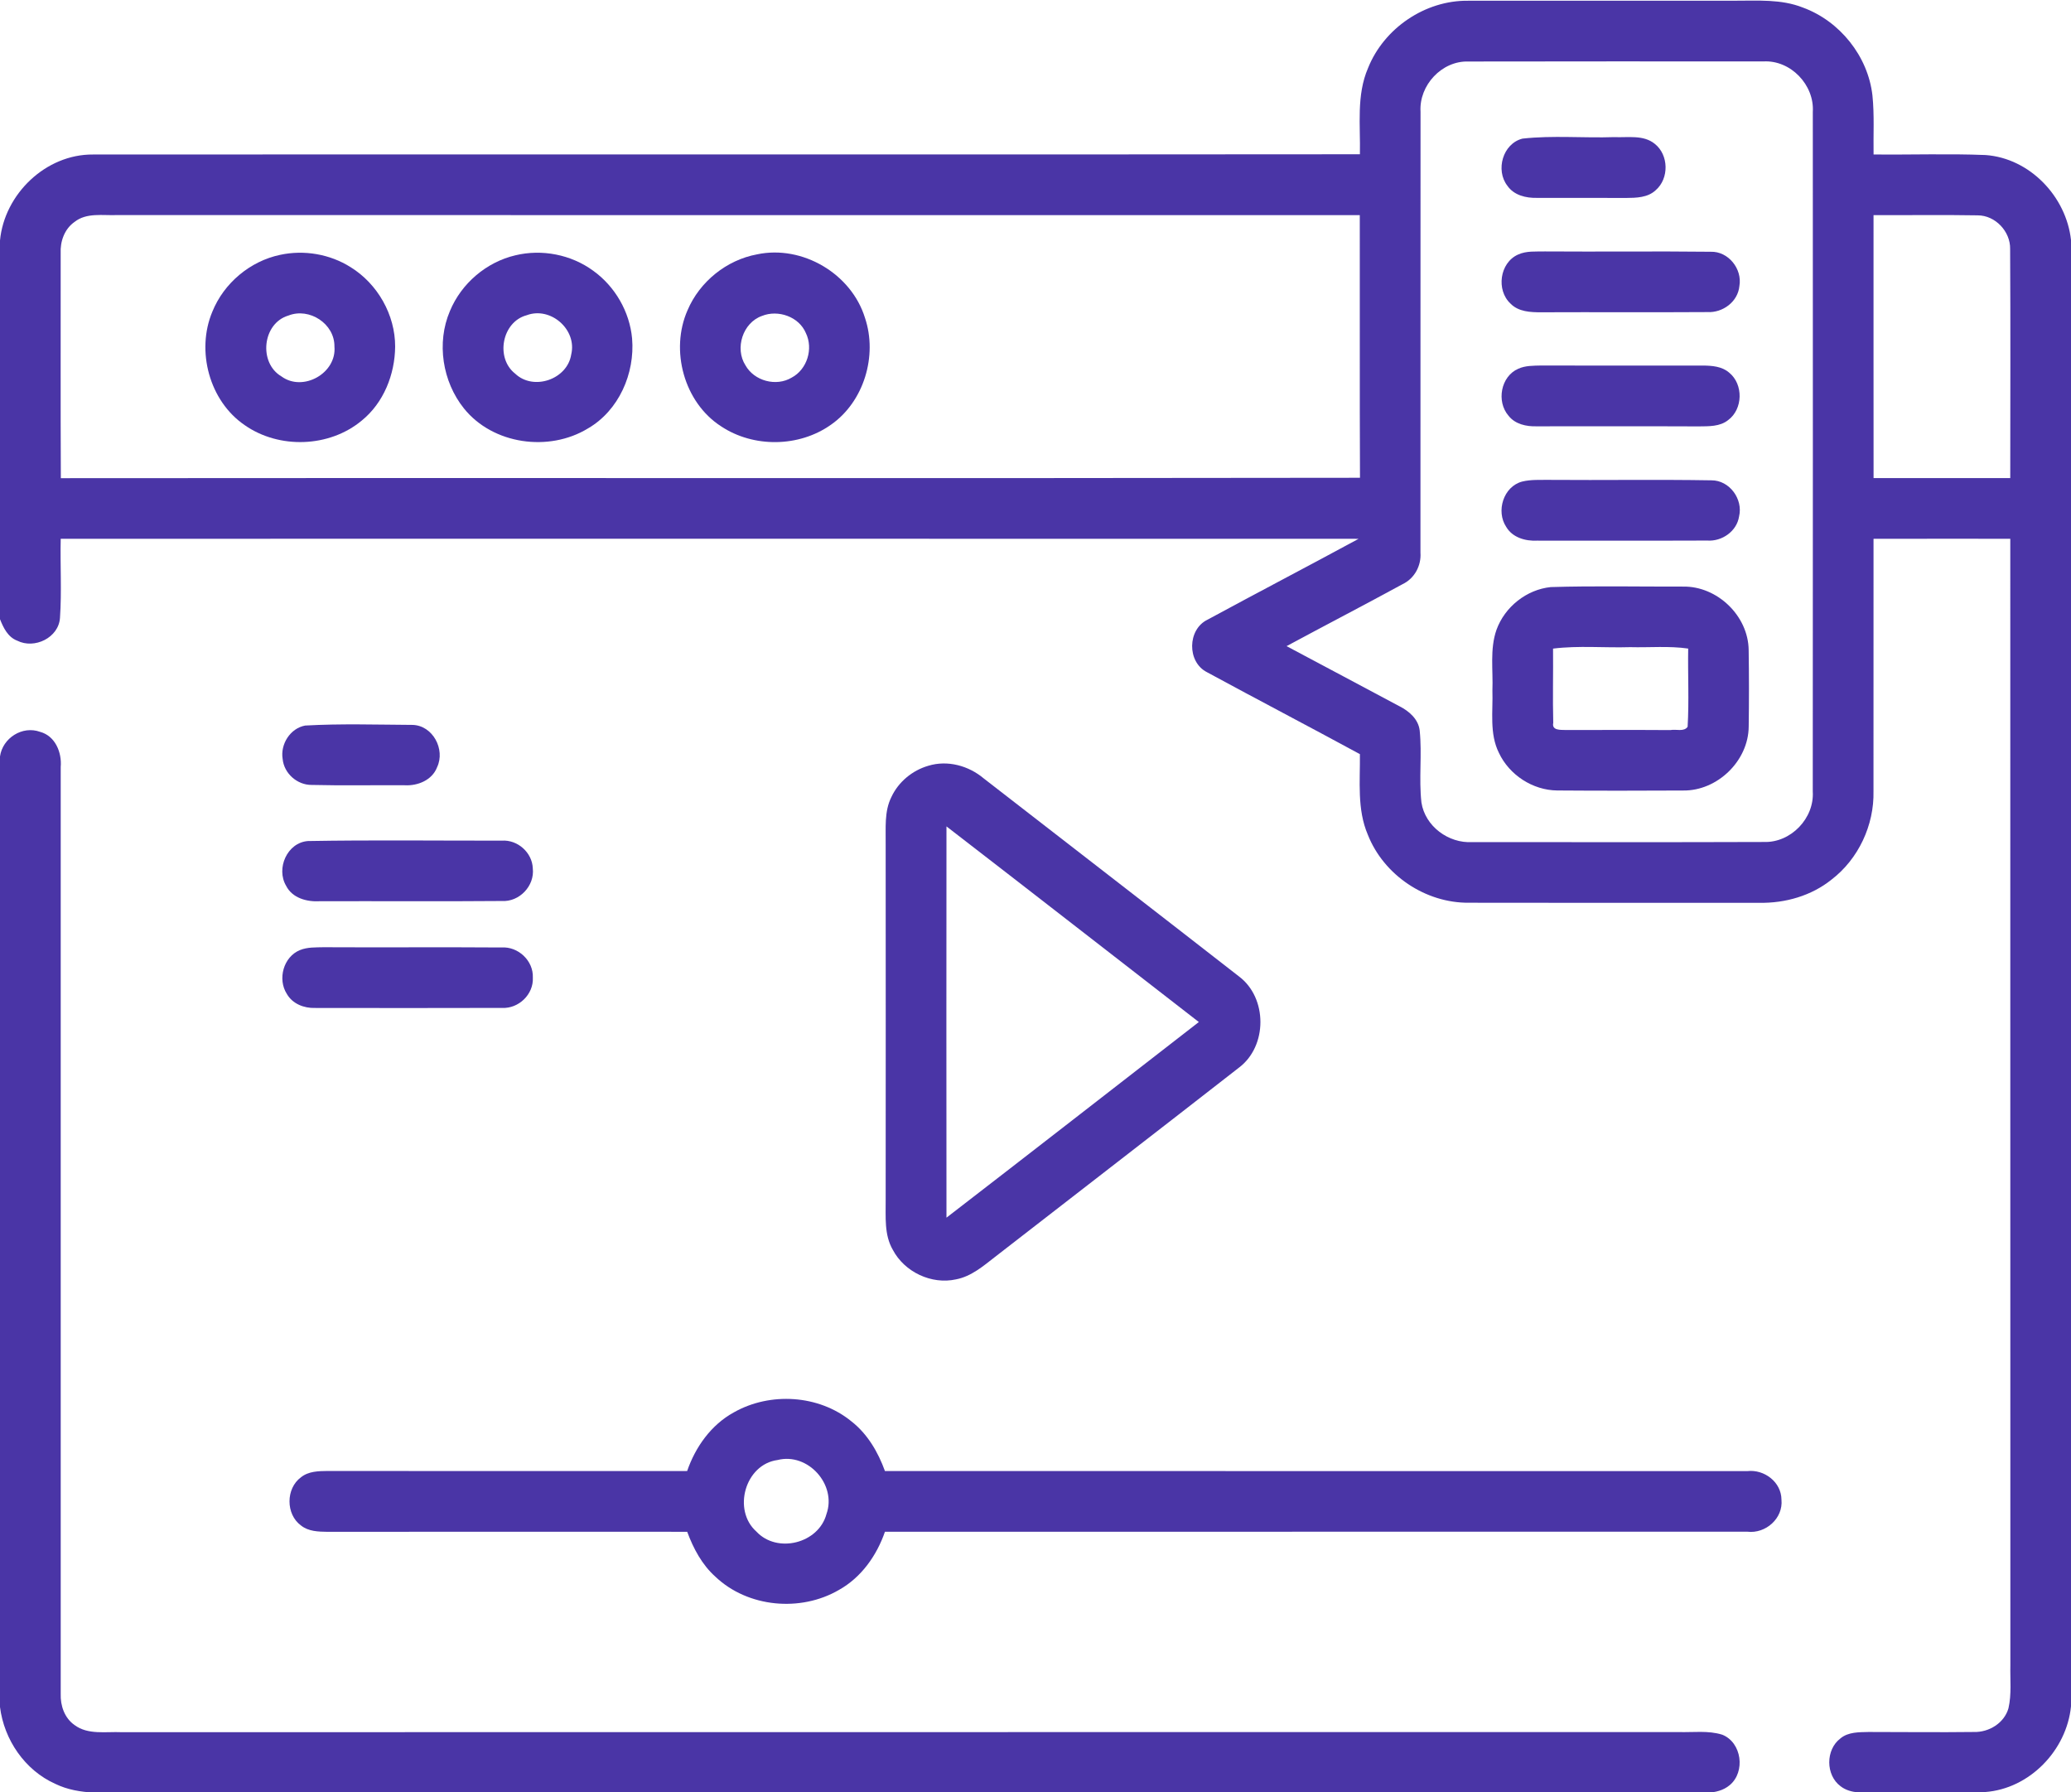
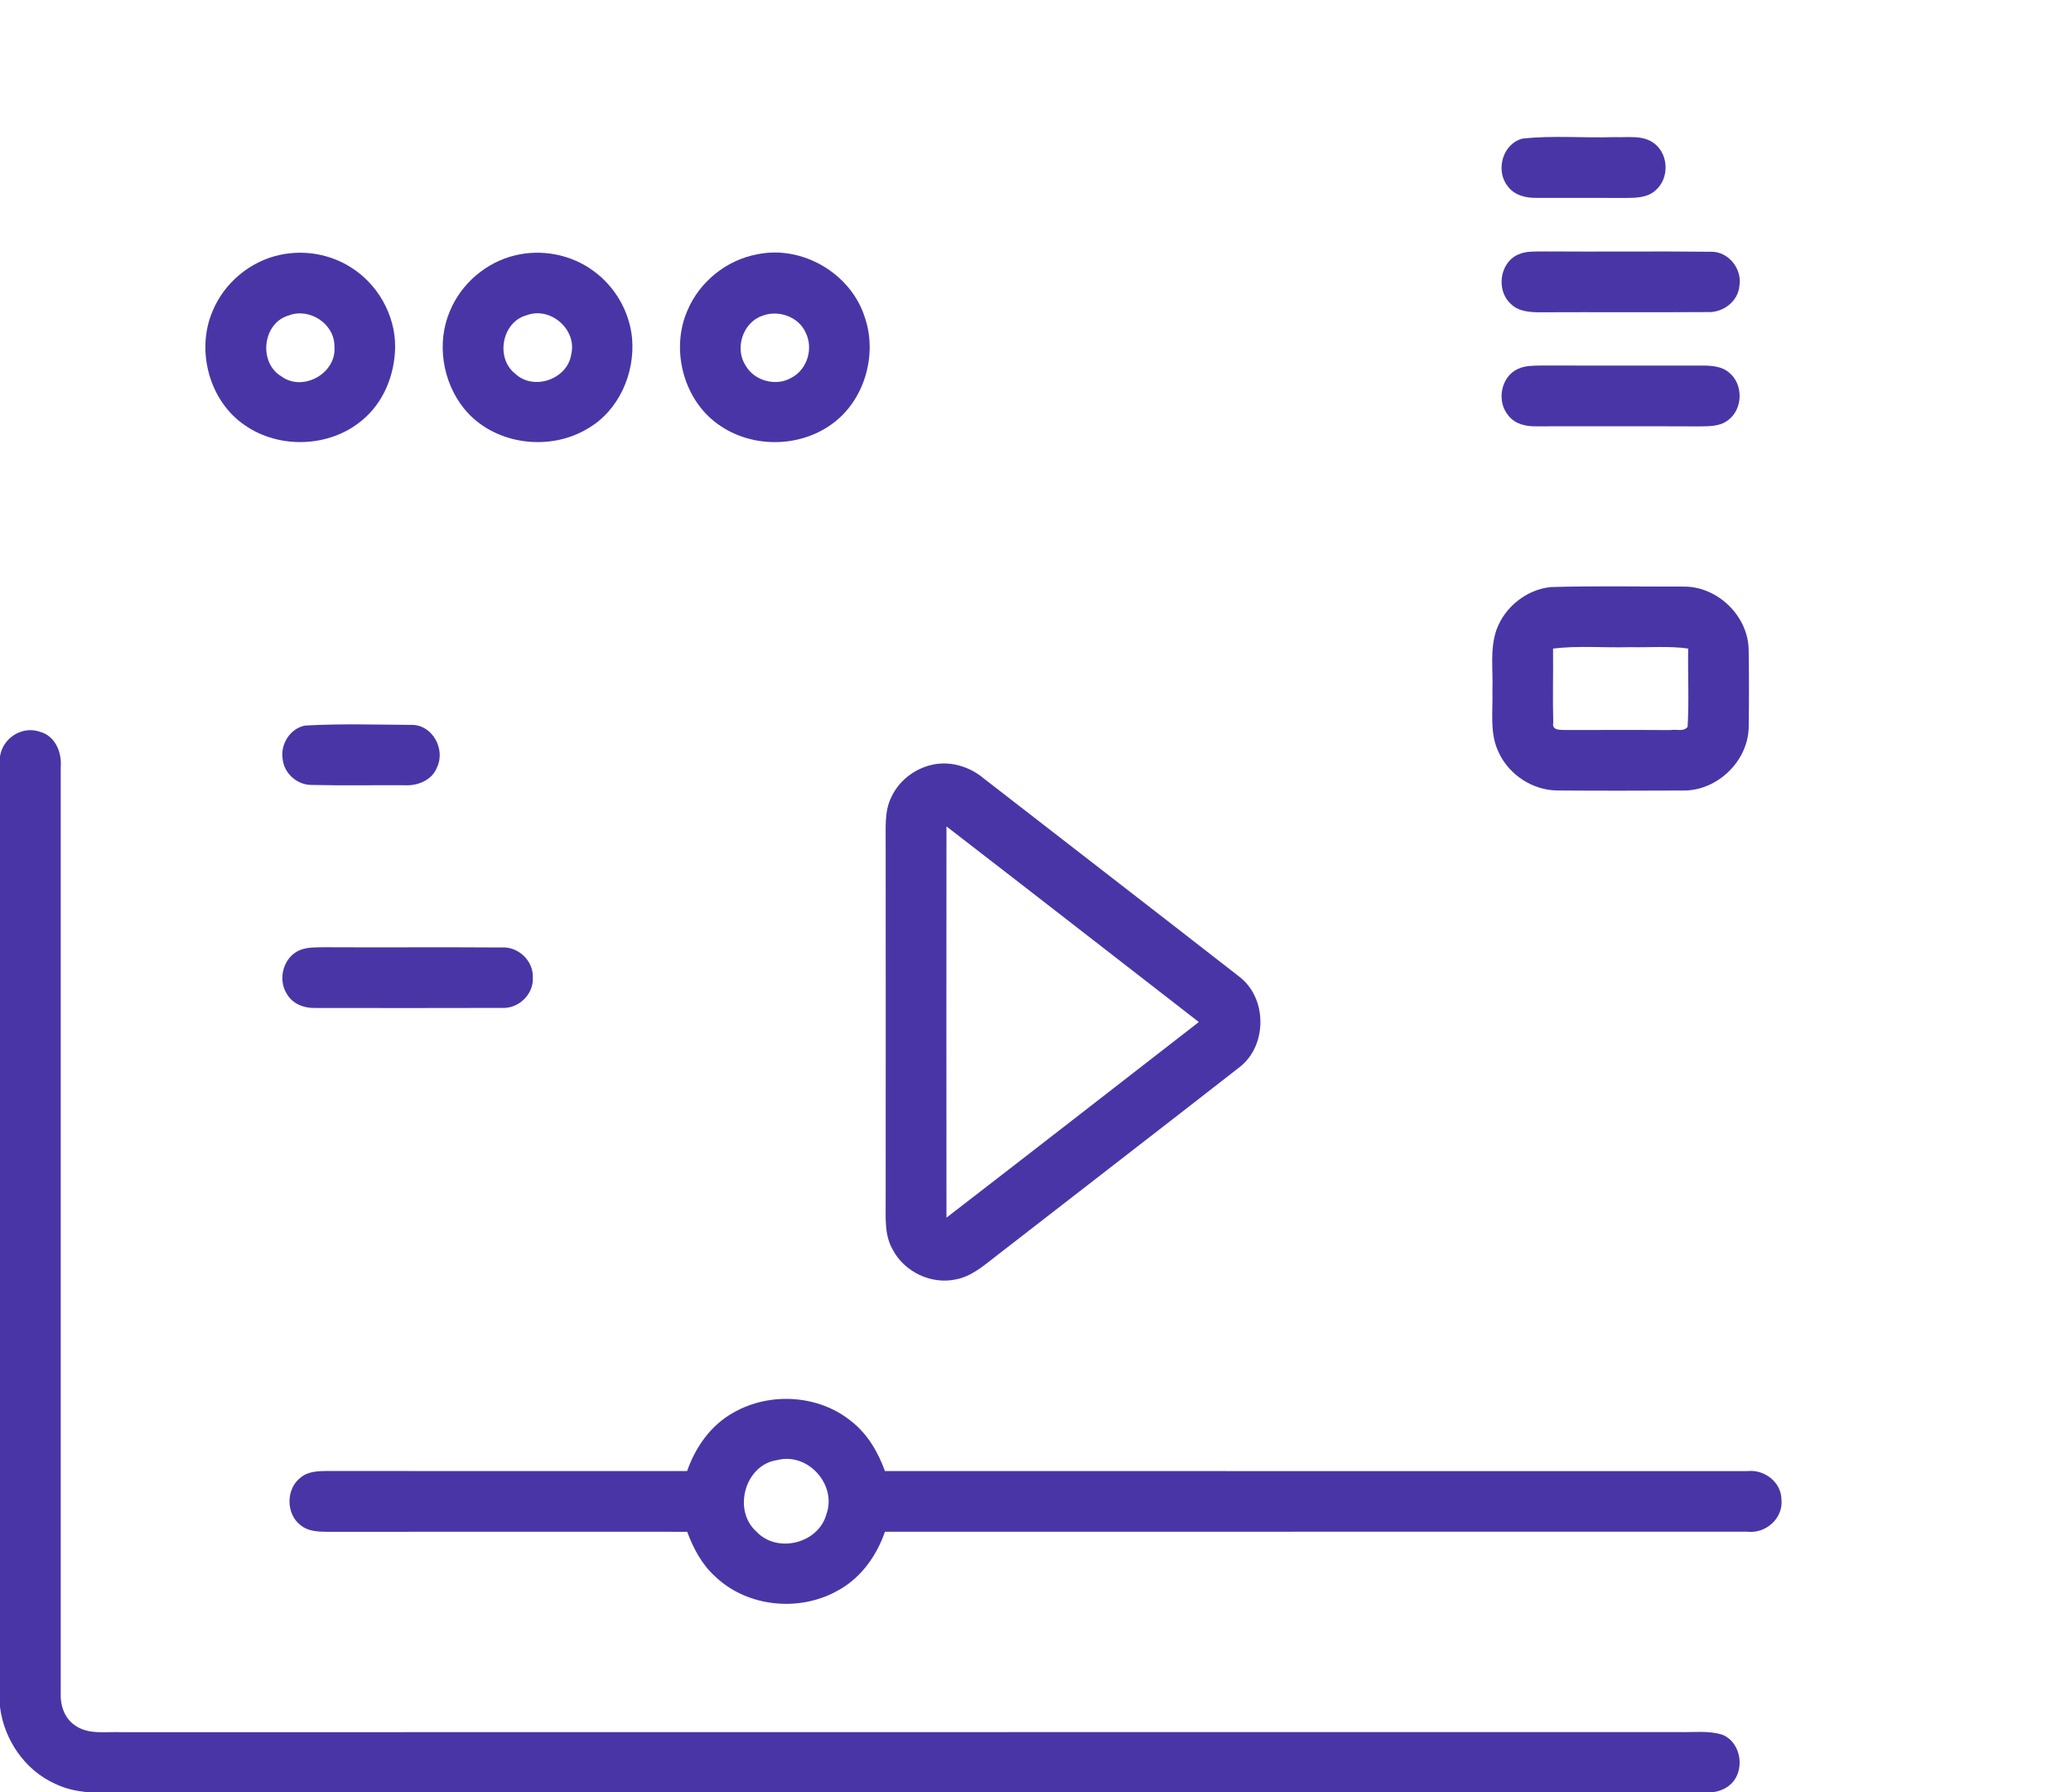
<svg xmlns="http://www.w3.org/2000/svg" xml:space="preserve" width="43.349mm" height="37.513mm" version="1.1" style="shape-rendering:geometricPrecision; text-rendering:geometricPrecision; image-rendering:optimizeQuality; fill-rule:evenodd; clip-rule:evenodd" viewBox="0 0 4334.92 3751.32">
  <defs>
    <style type="text/css">
   
    .fil0 {fill:#4a35a6;fill-rule:nonzero}
   
  </style>
  </defs>
  <g id="Capa_x0020_1">
    <g id="__x0023_000000ff">
      <g>
-         <path class="fil0" d="M2863.51 142.45c33.27,-83.4 119.63,-142.16 209.71,-140.89 186.27,-0.16 372.54,0.09 558.8,-0.08 47.33,0.08 96.44,-3.56 141.4,14.23 77.55,28.27 136.56,101.77 145.88,183.97 4.23,41.07 1.69,82.39 2.37,123.62 78.06,0.85 156.38,-1.95 234.44,1.18 92.54,6.69 168.82,86.79 178.82,177.8l0 3069.09c-9.23,92.11 -86.79,172.63 -180.09,179.32 -75.35,3.73 -150.96,0.26 -226.4,1.87 -25.48,-0.94 -54.27,2.62 -75.78,-13.97 -31.58,-23.37 -31.66,-76.63 -0.25,-100.25 16.34,-13.55 38.69,-12.87 58.84,-13.38 73.49,0 146.98,0.93 220.56,0 31.41,0.93 63.33,-18.62 72.22,-49.61 6.77,-29.47 3.3,-60.03 3.98,-90 -0.25,-785.88 0,-1571.84 -0.17,-2357.72 -95.42,0 -190.84,-0.17 -286.26,0.09 0,176.1 0.09,352.21 -0.08,528.23 1.61,71.04 -31.41,141.74 -87.8,185 -42.33,34.04 -97.11,49.53 -150.88,48.6 -202.77,-0.09 -405.55,0.34 -608.33,-0.17 -90.76,0.85 -178.14,-57.83 -211.41,-142.33 -22.86,-53.25 -15.92,-112.35 -16.59,-168.65 -106.43,-57.83 -213.79,-113.79 -320.13,-171.54 -41.99,-21.25 -41.15,-89.49 1.19,-109.89 105.07,-56.99 211.16,-112.27 316.23,-169.25 -905.6,-0.34 -1811.19,-0.09 -2716.7,-0.09 -1.27,55.04 2.28,110.32 -1.52,165.36 -2.63,41.74 -53.43,66.21 -89.5,47.92 -19.47,-7.37 -28.95,-26.93 -36.07,-44.96l0 -792.65c9.23,-97.28 95.93,-180.68 194.65,-179.92 883.92,-0.59 1767.93,0.43 2651.85,-0.5 1.35,-60.2 -7.62,-123.45 17.02,-180.43l0 0zm109.89 91.19c-0.34,307.68 0.09,615.36 -0.17,923.12 1.95,27.18 -12.44,53.93 -37.25,65.78 -80.6,43.95 -162.14,86.2 -242.99,129.8 78.82,42.25 158.07,83.73 236.81,126.07 19.89,10.16 39.03,26.84 41.82,50.37 5.17,50.04 -1.94,100.59 3.64,150.63 7.62,49.95 56.73,86.02 106.35,83.06 203.62,0 407.24,0.5 610.86,-0.26 56.22,1.69 105.5,-49.61 101.94,-105.75 0.26,-474.05 0.26,-948.1 0.09,-1422.15 3.64,-56.55 -46.4,-108.96 -103.38,-105.74 -205.91,0 -411.82,-0.34 -617.73,0.17 -55.62,-1.7 -103.29,49.95 -99.99,104.9l0 0zm-2817.79 231.14c-20.83,14.81 -29.89,40.81 -28.61,65.61 0.16,156.81 -0.43,313.61 0.33,470.41 906.45,-0.93 1812.88,0.68 2719.32,-0.84 -0.84,-183.22 -0.08,-366.44 -0.42,-549.66 -866.9,-0.17 -1733.8,0.08 -2600.79,-0.17 -29.97,1.27 -64.51,-5.76 -89.83,14.65l0 0zm3765.97 -14.48c0.09,183.47 -0.17,366.86 0.09,550.33 95.33,-0.08 190.75,-0.17 286.09,0 0.08,-159.85 0.67,-319.78 -0.26,-479.63 0.68,-36.58 -30.99,-70.28 -67.9,-70.28 -72.64,-1.27 -145.37,-0.17 -218.02,-0.42z" />
-       </g>
+         </g>
      <path class="fil0" d="M3186.84 290.11c63.59,-7.03 128.11,-0.93 192.03,-3.13 28.36,1.27 61.13,-5.34 84.92,14.14 29.21,23.11 30.14,72.39 2.03,96.77 -16.68,15.92 -41.06,16.26 -62.65,16.43 -61.98,-0.43 -123.95,0 -185.85,-0.17 -23.02,0.59 -48.34,-5.34 -62.14,-25.4 -25.32,-32.6 -9.65,-88.31 31.66,-98.64z" />
      <g>
        <path class="fil0" d="M586.48 533.36c49.95,-10.76 103.89,-1.61 147.15,25.65 56.64,34.88 93.64,99.82 93.47,166.46 -0.5,58.25 -24.13,117.77 -70.02,154.85 -67.73,56.39 -172.72,59.86 -244.77,9.57 -74.17,-50.46 -102.28,-155.62 -67.82,-237.58 24.13,-59.68 78.91,-105.75 141.99,-118.95l0 0zm17.19 127.08c-54.53,16.17 -62.99,98.98 -14.48,127.43 45.13,33.01 115.91,-6.86 110.83,-62.66 0.59,-47.67 -52.58,-82.12 -96.35,-64.77z" />
      </g>
      <g>
        <path class="fil0" d="M1078.65 534.37c55.62,-13.46 116.75,-1.61 162.98,32.26 45.72,32.85 76.37,85.77 81.45,141.9 6.18,72.98 -27.77,150.8 -92.37,188.13 -81.62,49.87 -199.05,33.7 -259.67,-41.91 -44.96,-56.05 -57.75,-137.33 -29.3,-203.71 23.79,-57.65 76.2,-102.44 136.91,-116.67l0 0zm23.79 125.4c-51.82,13.8 -65.96,89.57 -24.13,122.25 38.27,36.5 109.3,12.11 117.35,-40.13 12.61,-52.07 -43.18,-100.92 -93.22,-82.12z" />
      </g>
      <g>
        <path class="fil0" d="M1584.7 532.34c94.83,-20.06 197.44,40.56 225.89,133.1 26.58,79.16 -2.2,175.34 -71.29,223.52 -66.63,47.24 -161.88,48.51 -229.87,3.38 -77.72,-50.03 -107.27,-159.25 -70.27,-243.07 25.31,-59.69 81.62,-105.16 145.54,-116.93l0 0zm10.25 128.87c-40.22,14.13 -57.32,67.81 -34.63,103.29 18.37,32.93 64.43,45.21 96.77,25.82 32.34,-17.1 45.63,-60.28 29.8,-93.05 -14.31,-34.46 -58.16,-49.7 -91.94,-36.06z" />
      </g>
      <path class="fil0" d="M3177.36 532.85c17.53,-8.13 37.51,-6.1 56.39,-6.6 115.66,0.84 231.39,-0.68 347.05,0.67 36.91,-1.18 66.38,35.9 60.03,71.63 -3.05,33.02 -34.89,56.39 -66.97,54.61 -115.83,0.76 -231.74,-0.08 -347.64,0.43 -22.36,0.08 -47.76,-0.94 -64.44,-18.12 -30.39,-28.11 -22.86,-85.35 15.58,-102.62z" />
      <path class="fil0" d="M3177.96 771.78c14.81,-6.77 31.58,-6.35 47.58,-6.77 112.86,0.33 225.72,0.17 338.66,0.08 19.14,0.17 40.22,1.61 55.38,14.99 29.88,24.38 28.78,76.2 -2.29,99.14 -17.44,13.97 -40.72,12.87 -61.64,13.21 -113.03,-0.51 -226.06,-0.09 -339.09,-0.17 -21.59,0.68 -45.21,-4.4 -59.09,-22.27 -25.57,-29.63 -16.26,-82.21 20.49,-98.21z" />
-       <path class="fil0" d="M3186.08 1007.91c18.55,-4.57 37.93,-3.3 56.98,-3.55 113.04,0.93 226.15,-1.02 339.18,0.93 37.85,-0.25 66.72,39.37 57.91,75.61 -4.82,31.16 -35.81,52.66 -66.63,50.46 -118.7,0.51 -237.41,0 -356.11,0.17 -24.47,1.27 -51.65,-6.44 -64.69,-28.79 -21.75,-32.76 -5.92,-84.41 33.36,-94.83z" />
      <g>
        <path class="fil0" d="M3246.03 1228.72c92.2,-2.79 184.57,-0.76 276.86,-1.01 71.54,-1.27 136.57,61.13 137.33,132.84 0.84,53.34 0.84,106.68 0.08,160.02 -0.42,71.88 -65.62,134.96 -137.33,133.94 -87.8,0.43 -175.68,0.6 -263.57,-0.08 -51.22,-0.51 -100.16,-32.43 -121.92,-78.66 -20.23,-40.47 -12.19,-87.2 -13.63,-130.72 1.7,-42.25 -5.75,-86.28 8.56,-127 17.35,-47.84 62.82,-84.16 113.62,-89.33l0 0zm4.74 128.78c0.51,51.82 -0.93,103.55 0.42,155.37 -3.47,16.17 15.41,14.64 25.49,14.98 73.23,0.09 146.56,-0.34 219.88,0.17 11.34,-2.45 28.27,4.32 35.89,-6.94 3.22,-54.44 0.26,-109.14 1.19,-163.66 -40.22,-5.84 -81.03,-1.86 -121.5,-2.96 -53.76,1.69 -107.86,-3.65 -161.37,3.04z" />
      </g>
      <path class="fil0" d="M638.8 1518.54c74.51,-4.24 149.7,-1.78 224.37,-1.36 42.67,0.85 69.43,51.31 51.73,88.56 -10.41,27.27 -40.72,39.38 -68.24,37.77 -64.77,-0.43 -129.62,0.93 -194.31,-0.68 -30.23,0.25 -57.82,-24.05 -60.7,-54.19 -5.17,-30.9 15.74,-64.34 47.15,-70.1z" />
      <path class="fil0" d="M-0.01 1583.23c5.42,-38.61 46.83,-65.03 84,-51.48 31.66,8.55 45.72,43.09 43.09,73.4 -0.17,646.69 -0.08,1293.29 0,1939.97 -0.85,24.64 7.87,50.46 28.79,65.2 28.19,21.16 65.78,13.54 98.55,15.06 1086.44,-0.42 2172.8,0.09 3259.24,-0.25 30.31,0.93 61.8,-3.72 91.27,5.51 40.98,16.34 48.94,77.47 15.83,105.4 -27.43,23.12 -66.04,14.57 -98.89,16.35 -1080.68,-0.34 -2161.45,-0.09 -3242.14,-0.17 -54.86,-0.85 -112.94,6.09 -164.08,-18.72 -63.58,-28.44 -107.1,-92.2 -115.66,-160.78l0 -1989.49z" />
      <g>
        <path class="fil0" d="M1943.18 1602.7c40.13,-12.28 84.24,-0.17 115.82,26.41 178.14,138.27 356.62,276.02 534.5,414.62 59.78,44.96 59.61,146.05 -0.25,190.83 -169.76,132.42 -340.28,263.91 -510.37,395.99 -24.81,19.31 -49.87,40.98 -81.71,47.08 -51.47,11.43 -107.95,-15.41 -132.41,-61.89 -18.29,-31.42 -14.57,-69.09 -14.91,-103.98 0.18,-248.41 0.18,-496.82 0,-745.23 0.51,-32.94 -3.3,-68.07 12.03,-98.55 14.73,-31.58 43.85,-55.63 77.3,-65.28l0 0zm37.93 126.91c-0.25,272.97 -0.25,545.93 0,818.9 176.36,-135.98 352.21,-272.88 528.23,-409.45 -176.1,-136.48 -351.87,-273.39 -528.23,-409.45z" />
      </g>
-       <path class="fil0" d="M644.56 1760.26c135.21,-2.37 270.6,-0.67 405.81,-0.84 33.02,-2.29 63.67,24.89 64.85,57.99 4.24,36.66 -28.1,70.7 -64.94,68.33 -127.08,1.1 -254.25,0.08 -381.33,0.51 -26.67,1.52 -57.15,-6.61 -70.02,-32.26 -21.59,-36.24 2.11,-90.51 45.63,-93.73z" />
      <path class="fil0" d="M627.97 1988.44c15.66,-6.35 32.93,-5.5 49.44,-5.93 124.04,0.68 247.99,-0.42 371.94,0.51 35.14,-2.54 67.48,27.69 65.96,63.16 1.78,34.89 -29.72,65.19 -64.43,63.33 -130.47,0.51 -260.94,0.17 -391.42,0.09 -22.94,0.84 -47.24,-8.64 -59.01,-29.3 -19.98,-30.9 -7.2,-77.89 27.52,-91.86z" />
      <g>
        <path class="fil0" d="M1535.93 2956.1c75.95,-43.1 177.97,-37 246.04,18.62 33.78,26.33 55.97,64.35 70.36,104.14 601.73,0.09 1203.54,-0.08 1805.26,0.09 35.39,-3.98 71.04,22.94 71.29,59.77 3.89,39.2 -33.1,71.71 -71.37,67.06 -601.73,0.17 -1203.45,0 -1805.18,0.08 -17.27,50.04 -49.7,95.84 -96.52,121.92 -80.26,46.65 -190.41,36.66 -258.23,-27.68 -28.2,-25.15 -46.23,-59.19 -59.18,-94.15 -250.96,-0.17 -501.82,-0.17 -752.78,0.08 -19.13,-0.25 -39.96,-0.68 -55.62,-13.29 -32.09,-23.37 -32,-77.55 0.08,-100.92 15.67,-12.62 36.58,-12.96 55.71,-13.13 250.87,0.26 501.65,0.26 752.52,0.09 17.36,-50.46 50.29,-96.69 97.62,-122.68l0 0zm91.61 99.65c-68.07,9.14 -94.82,104.9 -44.28,149.77 43.43,46.66 130.22,24.9 146.64,-36.66 22.02,-61.47 -38.77,-129.28 -102.36,-113.11z" />
      </g>
    </g>
  </g>
</svg>